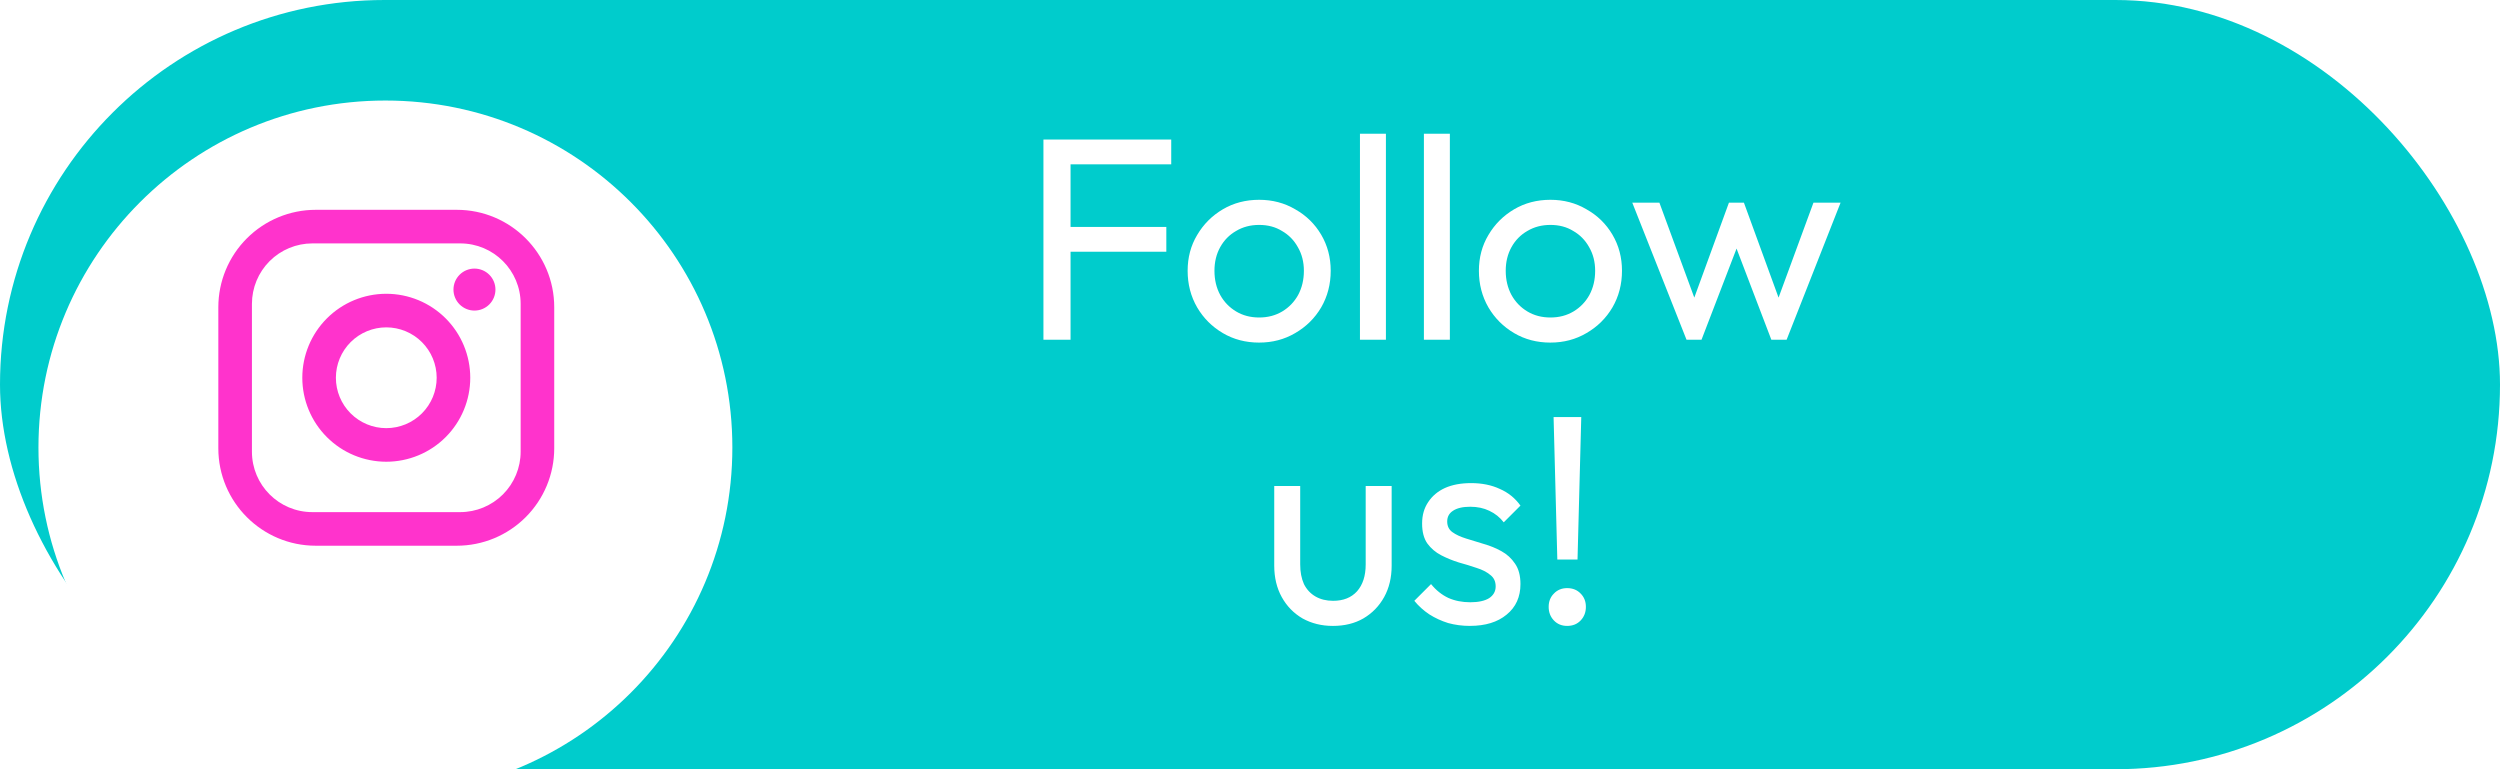
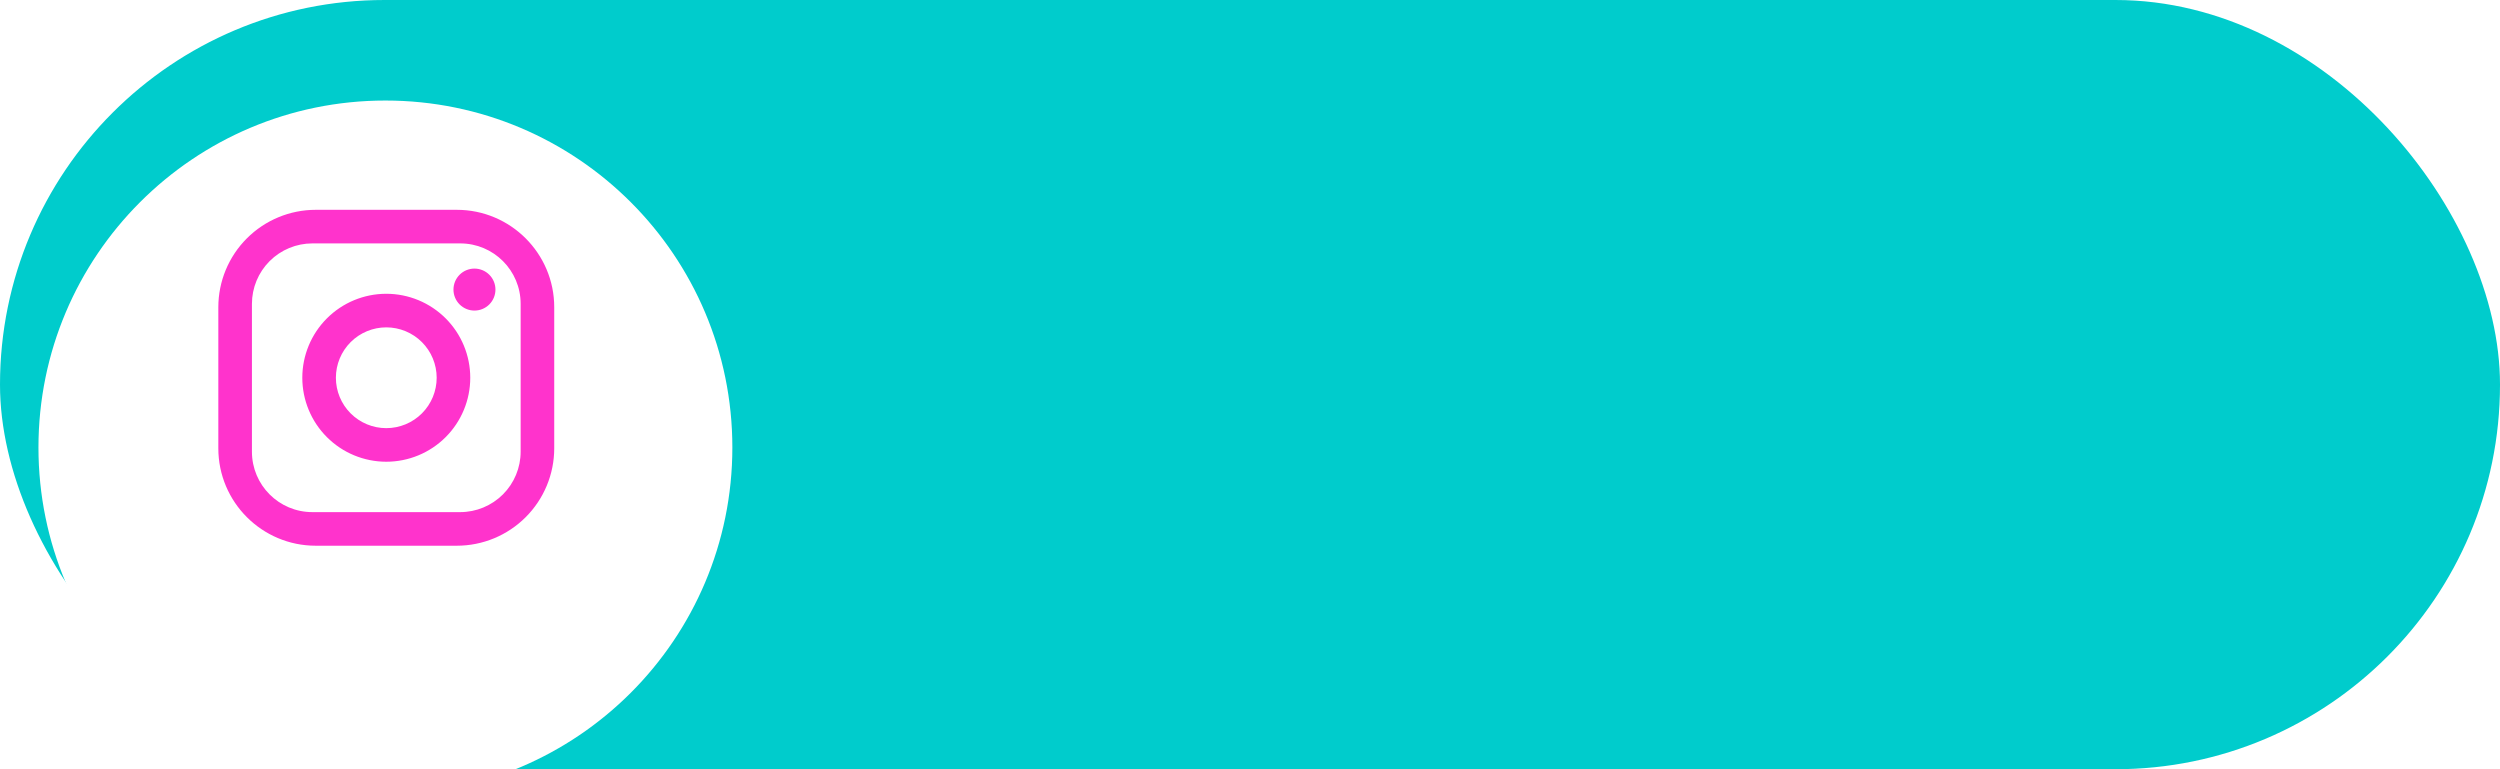
<svg xmlns="http://www.w3.org/2000/svg" xmlns:ns1="http://sodipodi.sourceforge.net/DTD/sodipodi-0.dtd" xmlns:ns2="http://www.inkscape.org/namespaces/inkscape" width="194.133" height="59.733" viewBox="0 0 194.133 59.733" fill="none" version="1.1" id="svg6" ns1:docname="tab-followus.svg" ns2:version="1.3 (0e150ed, 2023-07-21)">
  <ns1:namedview id="namedview6" pagecolor="#ffffff" bordercolor="#000000" borderopacity="0.25" ns2:showpageshadow="2" ns2:pageopacity="0.0" ns2:pagecheckerboard="0" ns2:deskcolor="#d1d1d1" ns2:zoom="4.0129821" ns2:cx="88.712083" ns2:cy="32.145671" ns2:window-width="2560" ns2:window-height="1387" ns2:window-x="0" ns2:window-y="25" ns2:window-maximized="1" ns2:current-layer="svg6" />
  <rect x="-194.133" y="-59.733" width="194.133" height="59.733" rx="29.867" transform="scale(-1)" fill="#00cccc" id="rect1" />
-   <path d="m 81.026,26.38 v -15.546 h 2.106 v 15.546 z m 1.434,-6.832 v -1.926 h 8.109 v 1.926 z m 0,-6.787 v -1.926 h 8.49 v 1.926 z m 15.319,13.843 c -1.046,0 -1.986,-0.246 -2.823,-0.739 -0.836,-0.493 -1.5,-1.157 -1.993,-1.994 -0.493,-0.851 -0.739,-1.8 -0.739,-2.845 0,-1.03 0.246,-1.956 0.739,-2.778 0.493,-0.836 1.157,-1.501 1.993,-1.994 0.837,-0.493 1.777,-0.739 2.823,-0.739 1.03,0 1.963,0.246 2.8,0.739 0.851,0.478 1.523,1.135 2.016,1.971 0.493,0.836 0.739,1.77 0.739,2.8 0,1.045 -0.246,1.994 -0.739,2.845 -0.493,0.836 -1.165,1.501 -2.016,1.994 -0.837,0.493 -1.77,0.739 -2.8,0.739 z m 0,-1.949 c 0.672,0 1.269,-0.157 1.792,-0.47 0.522,-0.314 0.933,-0.739 1.232,-1.277 0.298,-0.553 0.448,-1.18 0.448,-1.882 0,-0.687 -0.157,-1.299 -0.471,-1.837 -0.298,-0.538 -0.709,-0.956 -1.232,-1.254 -0.507,-0.314 -1.097,-0.47 -1.769,-0.47 -0.672,0 -1.27,0.157 -1.792,0.47 -0.523,0.299 -0.934,0.717 -1.232,1.254 -0.299,0.538 -0.448,1.15 -0.448,1.837 0,0.702 0.149,1.329 0.448,1.882 0.298,0.538 0.709,0.963 1.232,1.277 0.522,0.314 1.12,0.47 1.792,0.47 z m 7.826,1.725 v -15.994 h 2.016 v 15.994 z m 4.966,0 v -15.994 h 2.016 v 15.994 z m 9.826,0.224 c -1.045,0 -1.986,-0.246 -2.822,-0.739 -0.836,-0.493 -1.501,-1.157 -1.994,-1.994 -0.492,-0.851 -0.739,-1.8 -0.739,-2.845 0,-1.03 0.247,-1.956 0.739,-2.778 0.493,-0.836 1.158,-1.501 1.994,-1.994 0.836,-0.493 1.777,-0.739 2.822,-0.739 1.031,0 1.964,0.246 2.8,0.739 0.852,0.478 1.524,1.135 2.016,1.971 0.493,0.836 0.74,1.77 0.74,2.8 0,1.045 -0.247,1.994 -0.74,2.845 -0.492,0.836 -1.164,1.501 -2.016,1.994 -0.836,0.493 -1.769,0.739 -2.8,0.739 z m 0,-1.949 c 0.672,0 1.27,-0.157 1.792,-0.47 0.523,-0.314 0.934,-0.739 1.232,-1.277 0.299,-0.553 0.448,-1.18 0.448,-1.882 0,-0.687 -0.156,-1.299 -0.47,-1.837 -0.299,-0.538 -0.709,-0.956 -1.232,-1.254 -0.508,-0.314 -1.098,-0.47 -1.77,-0.47 -0.672,0 -1.269,0.157 -1.792,0.47 -0.522,0.299 -0.933,0.717 -1.232,1.254 -0.298,0.538 -0.448,1.15 -0.448,1.837 0,0.702 0.15,1.329 0.448,1.882 0.299,0.538 0.71,0.963 1.232,1.277 0.523,0.314 1.12,0.47 1.792,0.47 z m 10.567,1.725 -4.211,-10.64 h 2.106 l 3.046,8.288 h -0.672 l 3.024,-8.288 h 1.165 l 3.024,8.288 h -0.672 l 3.046,-8.288 h 2.106 l -4.189,10.64 h -1.187 l -3.069,-8.042 h 0.739 l -3.091,8.042 z m -27.468,22.224 c -0.866,0 -1.65,-0.194 -2.352,-0.582 -0.687,-0.403 -1.224,-0.956 -1.612,-1.658 -0.389,-0.702 -0.583,-1.516 -0.583,-2.442 v -6.182 H 100.965 v 6.093 c 0,0.582 0.097,1.09 0.291,1.523 0.209,0.418 0.508,0.739 0.896,0.963 0.389,0.224 0.844,0.336 1.367,0.336 0.791,0 1.411,-0.246 1.859,-0.739 0.448,-0.508 0.672,-1.202 0.672,-2.083 v -6.093 h 2.016 v 6.182 c 0,0.926 -0.194,1.74 -0.582,2.442 -0.389,0.702 -0.926,1.254 -1.613,1.658 -0.672,0.388 -1.464,0.582 -2.375,0.582 z m 10.654,0 c -0.597,0 -1.164,-0.075 -1.702,-0.224 -0.523,-0.164 -1.008,-0.388 -1.456,-0.672 -0.448,-0.299 -0.836,-0.65 -1.165,-1.053 l 1.299,-1.299 c 0.389,0.478 0.837,0.836 1.344,1.075 0.508,0.224 1.076,0.336 1.703,0.336 0.627,0 1.112,-0.105 1.456,-0.314 0.343,-0.224 0.515,-0.53 0.515,-0.918 0,-0.388 -0.142,-0.687 -0.426,-0.896 -0.268,-0.224 -0.619,-0.403 -1.052,-0.538 -0.434,-0.149 -0.896,-0.291 -1.389,-0.426 -0.478,-0.149 -0.934,-0.336 -1.367,-0.56 -0.433,-0.224 -0.791,-0.53 -1.075,-0.918 -0.269,-0.388 -0.403,-0.903 -0.403,-1.546 0,-0.642 0.157,-1.195 0.47,-1.658 0.314,-0.478 0.747,-0.844 1.3,-1.098 0.567,-0.254 1.246,-0.381 2.038,-0.381 0.836,0 1.575,0.149 2.218,0.448 0.657,0.284 1.194,0.717 1.612,1.299 l -1.299,1.299 c -0.299,-0.388 -0.672,-0.687 -1.12,-0.896 -0.433,-0.209 -0.926,-0.314 -1.478,-0.314 -0.583,0 -1.031,0.104 -1.344,0.314 -0.299,0.194 -0.448,0.47 -0.448,0.829 0,0.358 0.134,0.635 0.403,0.829 0.269,0.194 0.62,0.358 1.053,0.493 0.448,0.134 0.911,0.276 1.389,0.426 0.477,0.134 0.933,0.321 1.366,0.56 0.433,0.239 0.784,0.56 1.053,0.963 0.283,0.403 0.425,0.933 0.425,1.59 0,1 -0.358,1.792 -1.075,2.374 -0.702,0.582 -1.65,0.874 -2.845,0.874 z m 6.782,-5.152 -0.291,-11.066 h 2.15 l -0.291,11.066 z m 0.762,5.152 c -0.418,0 -0.762,-0.142 -1.031,-0.426 -0.269,-0.284 -0.403,-0.635 -0.403,-1.053 0,-0.418 0.134,-0.762 0.403,-1.03 0.269,-0.284 0.613,-0.426 1.031,-0.426 0.433,0 0.784,0.142 1.052,0.426 0.269,0.269 0.404,0.612 0.404,1.03 0,0.418 -0.135,0.769 -0.404,1.053 -0.268,0.284 -0.619,0.426 -1.052,0.426 z" fill="#ffffff" id="path1" />
  <g filter="url(#filter1_i_419_247)" id="g2" transform="translate(-19.6,-15.267)">
    <circle cx="49.528" cy="44.799" r="26.942" transform="rotate(-90,49.528,44.799)" fill="#ffffff" id="circle1" />
  </g>
  <path d="m 24.519,16.293 h 10.955 c 4.173,0 7.564,3.391 7.564,7.564 v 10.955 c 0,2.006 -0.797,3.93 -2.216,5.349 -1.419,1.419 -3.343,2.216 -5.349,2.216 h -10.955 c -4.173,0 -7.564,-3.391 -7.564,-7.564 v -10.955 c 0,-2.006 0.797,-3.93 2.216,-5.349 1.419,-1.419 3.343,-2.216 5.349,-2.216 z m -0.261,2.608 c -1.245,0 -2.439,0.495 -3.32,1.375 -0.88,0.88 -1.375,2.075 -1.375,3.32 v 11.477 c 0,2.595 2.1,4.695 4.695,4.695 h 11.477 c 1.245,0 2.439,-0.495 3.32,-1.375 0.88,-0.88 1.375,-2.075 1.375,-3.32 v -11.477 c 0,-2.595 -2.1,-4.695 -4.695,-4.695 z m 12.585,1.956 c 0.432,0 0.847,0.172 1.153,0.477 0.306,0.306 0.477,0.72 0.477,1.153 0,0.432 -0.172,0.847 -0.477,1.153 -0.306,0.306 -0.72,0.477 -1.153,0.477 -0.432,0 -0.847,-0.172 -1.153,-0.477 -0.306,-0.306 -0.477,-0.72 -0.477,-1.153 0,-0.432 0.172,-0.847 0.477,-1.153 0.306,-0.306 0.72,-0.477 1.153,-0.477 z m -6.847,1.956 c 1.73,0 3.388,0.687 4.611,1.91 1.223,1.223 1.91,2.882 1.91,4.611 0,1.73 -0.687,3.388 -1.91,4.611 -1.223,1.223 -2.881,1.91 -4.611,1.91 -1.729,0 -3.388,-0.687 -4.611,-1.91 -1.223,-1.223 -1.91,-2.881 -1.91,-4.611 0,-1.729 0.687,-3.388 1.91,-4.611 1.223,-1.223 2.882,-1.91 4.611,-1.91 z m 0,2.608 c -1.038,0 -2.033,0.412 -2.767,1.146 -0.734,0.734 -1.146,1.729 -1.146,2.767 0,1.038 0.412,2.033 1.146,2.767 0.734,0.734 1.729,1.146 2.767,1.146 1.038,0 2.033,-0.412 2.767,-1.146 0.734,-0.734 1.146,-1.729 1.146,-2.767 0,-1.038 -0.412,-2.033 -1.146,-2.767 -0.734,-0.734 -1.729,-1.146 -2.767,-1.146 z" fill="#ff33cc" id="path2" />
  <defs id="defs6">
    <filter id="filter0_d_419_247" x="0.037" y="0.921" width="233.259" height="98.859" filterUnits="userSpaceOnUse" color-interpolation-filters="sRGB">
      <feFlood flood-opacity="0" result="BackgroundImageFix" id="feFlood2" />
      <feColorMatrix in="SourceAlpha" type="matrix" values="0 0 0 0 0 0 0 0 0 0 0 0 0 0 0 0 0 0 127 0" result="hardAlpha" id="feColorMatrix2" />
      <feOffset dy="5.217" id="feOffset2" />
      <feGaussianBlur stdDeviation="9.781" id="feGaussianBlur2" />
      <feComposite in2="hardAlpha" operator="out" id="feComposite2" />
      <feColorMatrix type="matrix" values="0 0 0 0 0 0 0 0 0 0 0 0 0 0 0 0 0 0 0.25 0" id="feColorMatrix3" />
      <feBlend mode="normal" in2="BackgroundImageFix" result="effect1_dropShadow_419_247" id="feBlend3" />
      <feBlend mode="normal" in="SourceGraphic" in2="effect1_dropShadow_419_247" result="shape" id="feBlend4" />
    </filter>
    <filter id="filter1_i_419_247" x="22.585" y="17.856" width="53.885" height="59.102" filterUnits="userSpaceOnUse" color-interpolation-filters="sRGB">
      <feFlood flood-opacity="0" result="BackgroundImageFix" id="feFlood4" />
      <feBlend mode="normal" in="SourceGraphic" in2="BackgroundImageFix" result="shape" id="feBlend5" />
      <feColorMatrix in="SourceAlpha" type="matrix" values="0 0 0 0 0 0 0 0 0 0 0 0 0 0 0 0 0 0 127 0" result="hardAlpha" id="feColorMatrix5" />
      <feOffset dy="5.217" id="feOffset5" />
      <feGaussianBlur stdDeviation="2.608" id="feGaussianBlur5" />
      <feComposite in2="hardAlpha" operator="arithmetic" k2="-1" k3="1" id="feComposite5" k1="0" k4="0" />
      <feColorMatrix type="matrix" values="0 0 0 0 0 0 0 0 0 0 0 0 0 0 0 0 0 0 0.25 0" id="feColorMatrix6" />
      <feBlend mode="normal" in2="shape" result="effect1_innerShadow_419_247" id="feBlend6" />
    </filter>
  </defs>
</svg>